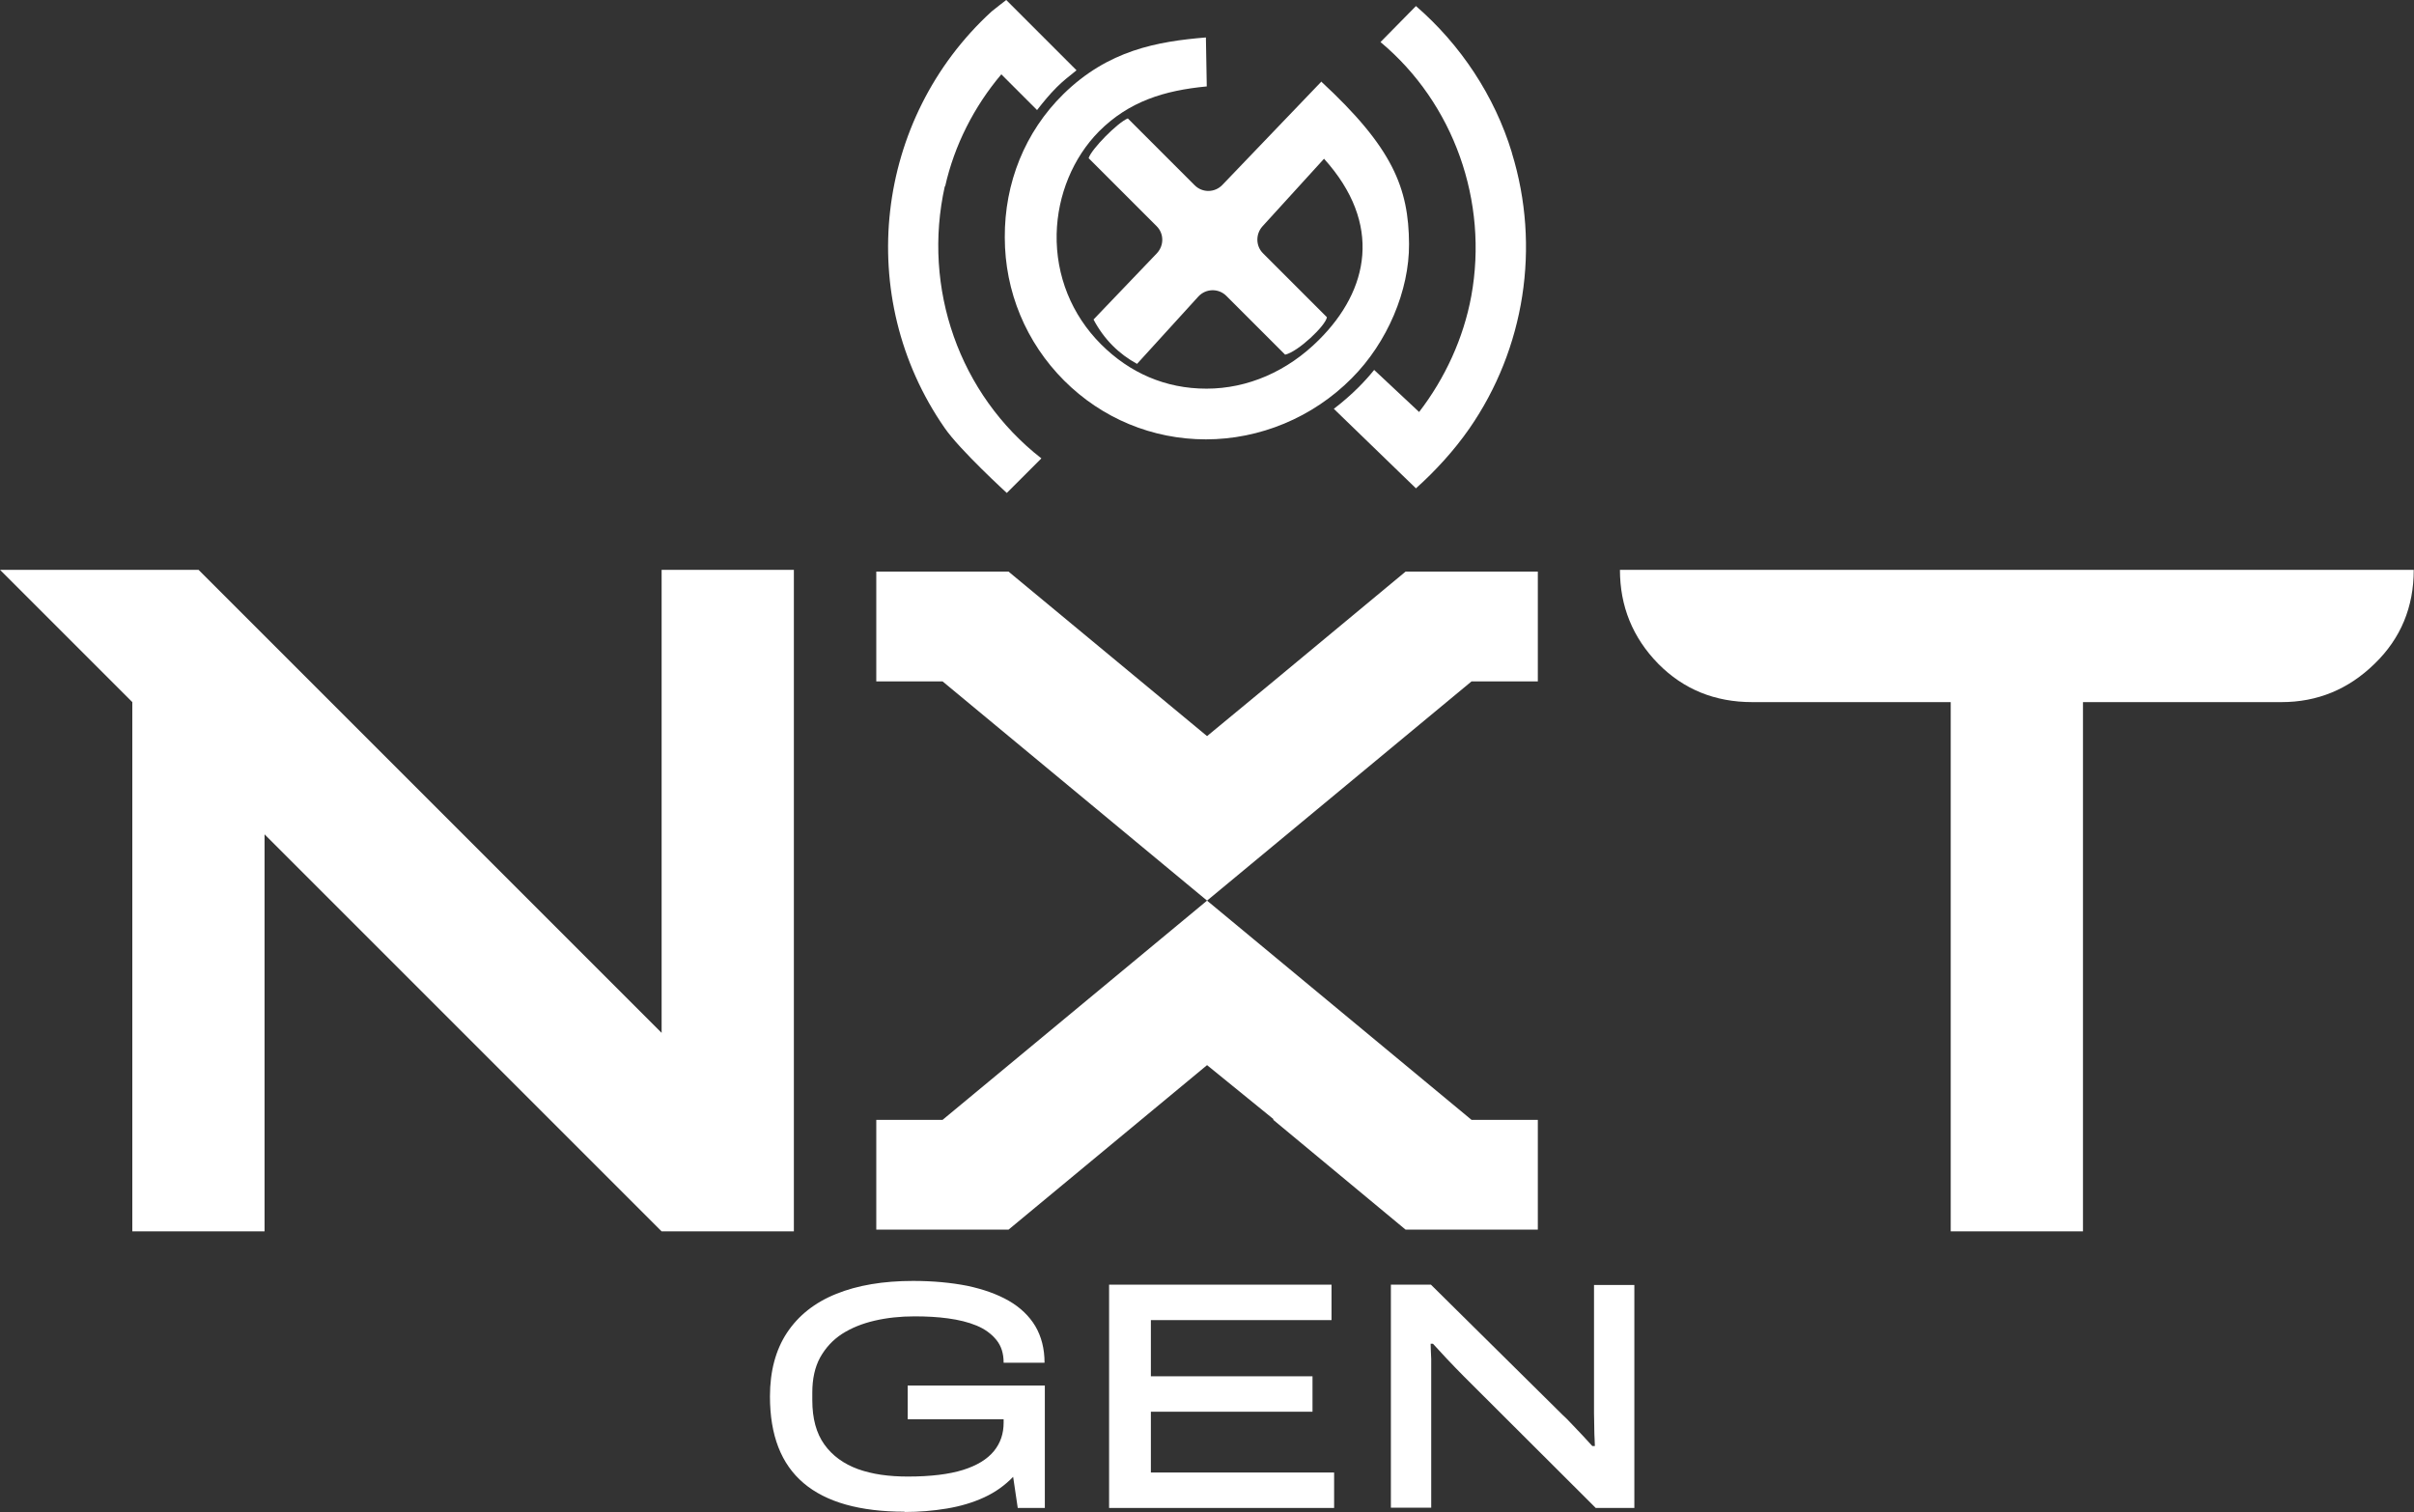
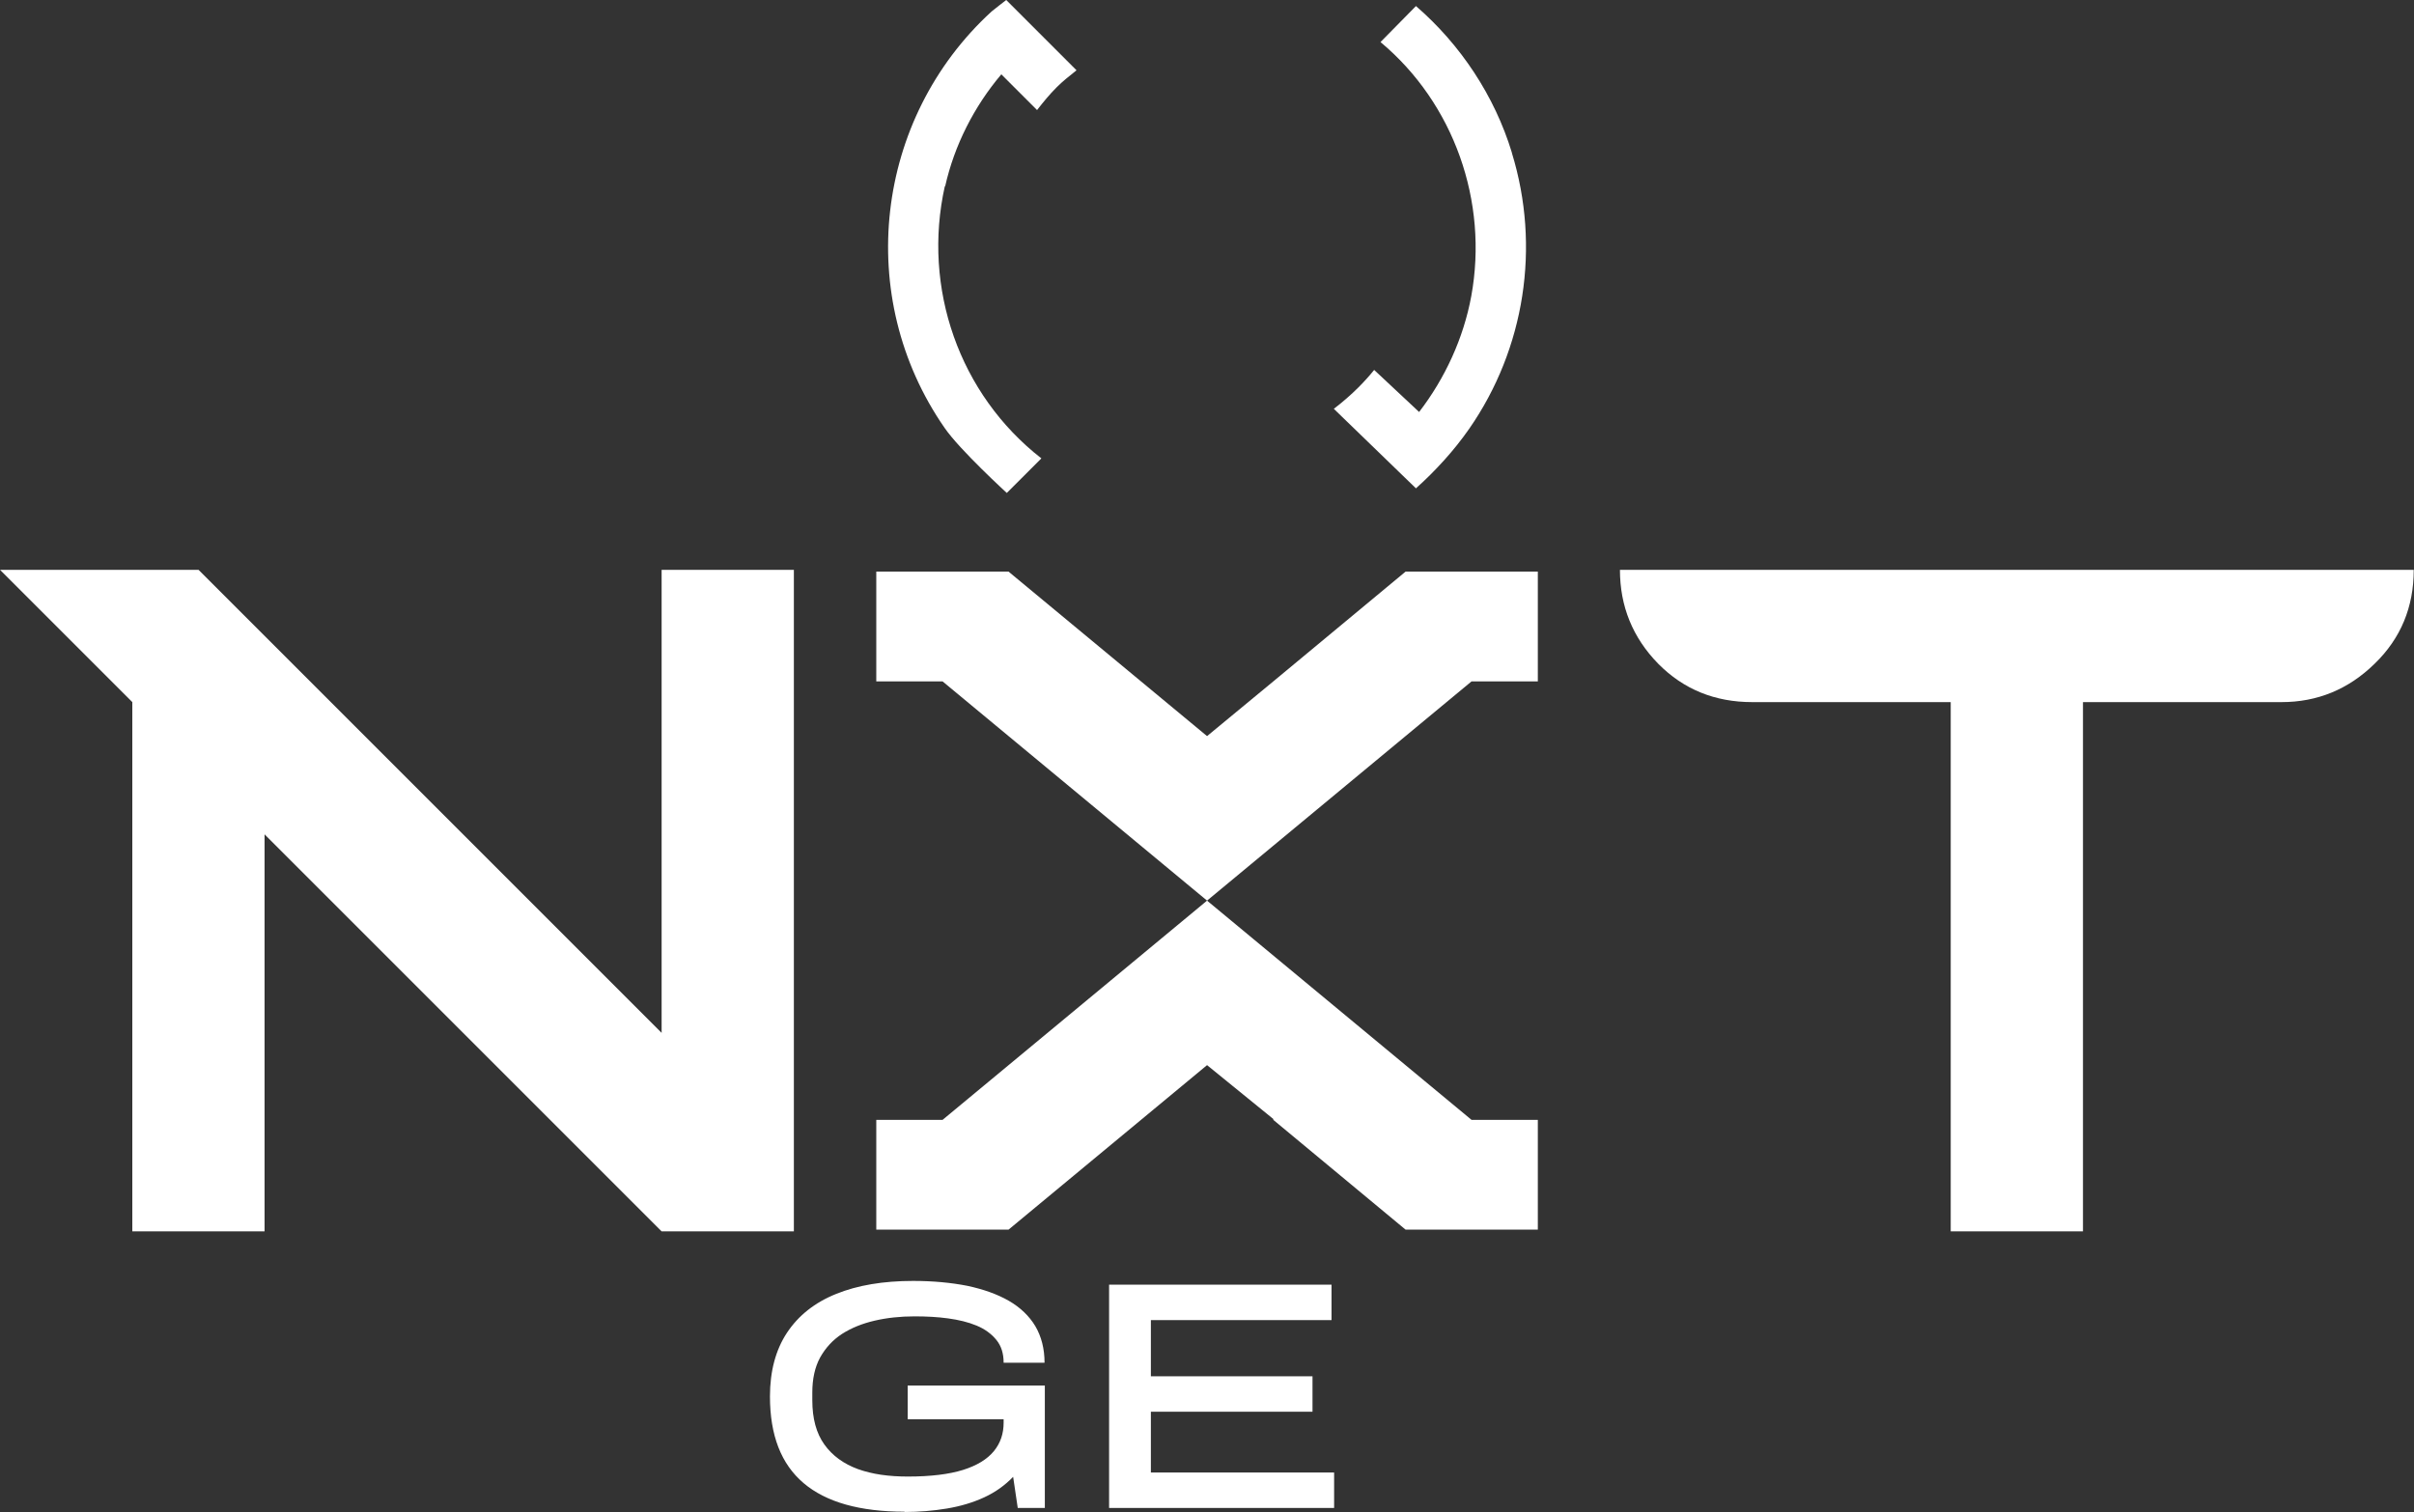
<svg xmlns="http://www.w3.org/2000/svg" width="538" height="337" viewBox="0 0 538 337" fill="none">
  <rect x="0" y="0" width="538" height="337" fill="#333333" stroke="none" />
  <path d="M336.951 34.034C333.098 21.384 325.521 9.953 315.568 1.349L307.669 9.375C324.044 23.053 331.75 44.95 327.897 66.013C326.163 75.388 322.053 84.314 316.274 91.827L306.256 82.452C305.165 83.8 304.009 85.085 302.789 86.305C301.055 88.039 299.193 89.644 297.266 91.121L315.568 108.844C319.998 104.863 324.044 100.432 327.447 95.552C339.841 77.7 343.373 54.968 336.951 34.098V34.034Z" fill="white" />
  <path d="M210.64 41.547C212.695 32.364 217.126 23.695 223.162 16.567L231.125 24.53C232.473 22.796 233.886 21.062 235.491 19.457C236.84 18.109 238.381 16.889 239.922 15.668L224.254 0C224.254 0 221.428 2.183 220.979 2.569C194.908 26.456 190.284 66.206 210.512 95.359C213.851 100.239 224.382 109.872 224.382 109.872L232.088 102.166C213.787 87.91 205.503 64.215 210.576 41.483L210.64 41.547Z" fill="white" />
-   <path d="M294.505 18.173L272.415 41.226C270.746 42.96 267.984 43.024 266.251 41.29L251.353 26.392C249.105 27.291 243.198 33.263 242.62 35.254L257.774 50.409C259.444 52.078 259.444 54.711 257.839 56.445L243.711 71.214C246.087 75.709 249.426 78.92 253.408 81.103L267.085 66.077C268.755 64.279 271.58 64.215 273.314 65.949L286.414 79.049C289.304 78.406 295.468 72.563 295.725 70.701L281.47 56.445C279.864 54.84 279.8 52.207 281.341 50.473L295.083 35.382C308.183 49.895 305.101 64.664 293.927 75.773C286.928 82.773 278.066 86.626 268.883 86.626C259.701 86.626 251.738 83.094 245.381 76.737C238.831 70.187 235.299 61.454 235.492 52.142C235.684 43.473 239.152 35.126 244.931 29.282C251.61 22.604 259.444 20.163 268.948 19.264L268.755 8.348C257.903 9.247 246.986 11.173 236.969 20.998C228.428 29.41 223.869 40.776 223.933 52.913C223.933 64.985 228.685 76.351 237.161 84.828C245.573 93.24 256.811 97.928 268.755 97.928C280.699 97.928 292.515 93.112 301.248 84.314C309.21 76.351 314.091 64.729 314.027 54.39C313.962 41.868 310.366 32.878 294.377 18.109L294.505 18.173Z" fill="white" />
  <path d="M29.49 274.454V156.491L0.016 127.017H44.26L147.453 230.21V127.017H176.928V274.454H147.453L58.965 185.966V274.454H29.49Z" fill="white" />
  <path d="M195.293 127.403H224.768L269.012 164.069L283.781 151.869L313.256 127.403H342.73V151.869H327.961L269.012 200.736L210.062 151.869H195.293V127.403ZM195.293 249.604H210.062L269.012 200.736L327.961 249.604H342.73V274.069H313.256L283.781 249.604V249.411L269.012 237.403L224.768 274.069H195.293V249.604Z" fill="white" />
  <path d="M434.75 274.454V156.491H390.506C382.222 156.491 375.223 153.666 369.572 147.951C363.857 142.107 361.031 135.108 361.031 127.017H537.943C537.943 135.3 535.054 142.3 529.21 147.951C523.367 153.666 516.431 156.491 508.469 156.491H464.225V274.454H434.75Z" fill="white" />
  <path d="M201.65 336.936C191.633 336.936 184.12 334.817 179.111 330.579C174.102 326.34 171.598 319.919 171.598 311.25C171.598 305.599 172.882 300.847 175.386 297.058C177.891 293.27 181.551 290.316 186.367 288.389C191.119 286.463 196.834 285.5 203.512 285.5C207.943 285.5 211.989 285.885 215.585 286.591C219.181 287.362 222.263 288.454 224.832 289.931C227.4 291.408 229.391 293.334 230.74 295.581C232.088 297.893 232.794 300.59 232.794 303.737H223.676C223.676 301.682 223.162 300.012 222.071 298.664C220.979 297.315 219.502 296.224 217.64 295.453C215.777 294.682 213.658 294.169 211.282 293.848C208.971 293.527 206.466 293.398 203.834 293.398C200.623 293.398 197.669 293.719 194.908 294.361C192.146 295.004 189.77 295.967 187.651 297.315C185.596 298.664 183.991 300.398 182.771 302.581C181.615 304.7 181.037 307.333 181.037 310.351V312.085C181.037 316.194 181.936 319.469 183.734 321.974C185.532 324.478 188.037 326.276 191.183 327.432C194.394 328.588 198.054 329.102 202.357 329.102C207.43 329.102 211.539 328.588 214.622 327.625C217.704 326.662 220.016 325.249 221.493 323.451C222.97 321.653 223.676 319.534 223.676 317.093V316.323H202.292V308.81H232.859V336.101H226.822L225.795 329.166C223.997 331.028 221.878 332.569 219.374 333.725C216.869 334.881 214.108 335.716 211.026 336.23C207.943 336.743 204.797 337 201.522 337L201.65 336.936Z" fill="white" />
  <path d="M247.179 336.037V286.334H296.752V294.233H256.49V306.755H292.514V314.653H256.49V328.202H297.33V336.101H247.179V336.037Z" fill="white" />
-   <path d="M309.981 336.037V286.334H318.906L348.253 315.359C348.831 315.873 349.537 316.579 350.308 317.414C351.078 318.249 351.913 319.084 352.748 319.983C353.582 320.882 354.289 321.652 354.867 322.295H355.445C355.445 321.331 355.316 320.111 355.316 318.699C355.316 317.222 355.252 316.002 355.252 315.038V286.398H364.242V336.101H355.637L326.227 306.755C325.007 305.534 323.787 304.25 322.438 302.837C321.154 301.425 320.127 300.333 319.356 299.498H318.842C318.842 300.205 318.906 301.36 318.971 302.902C318.971 304.443 318.971 306.112 318.971 307.91V336.037H309.981Z" fill="white" />
</svg>